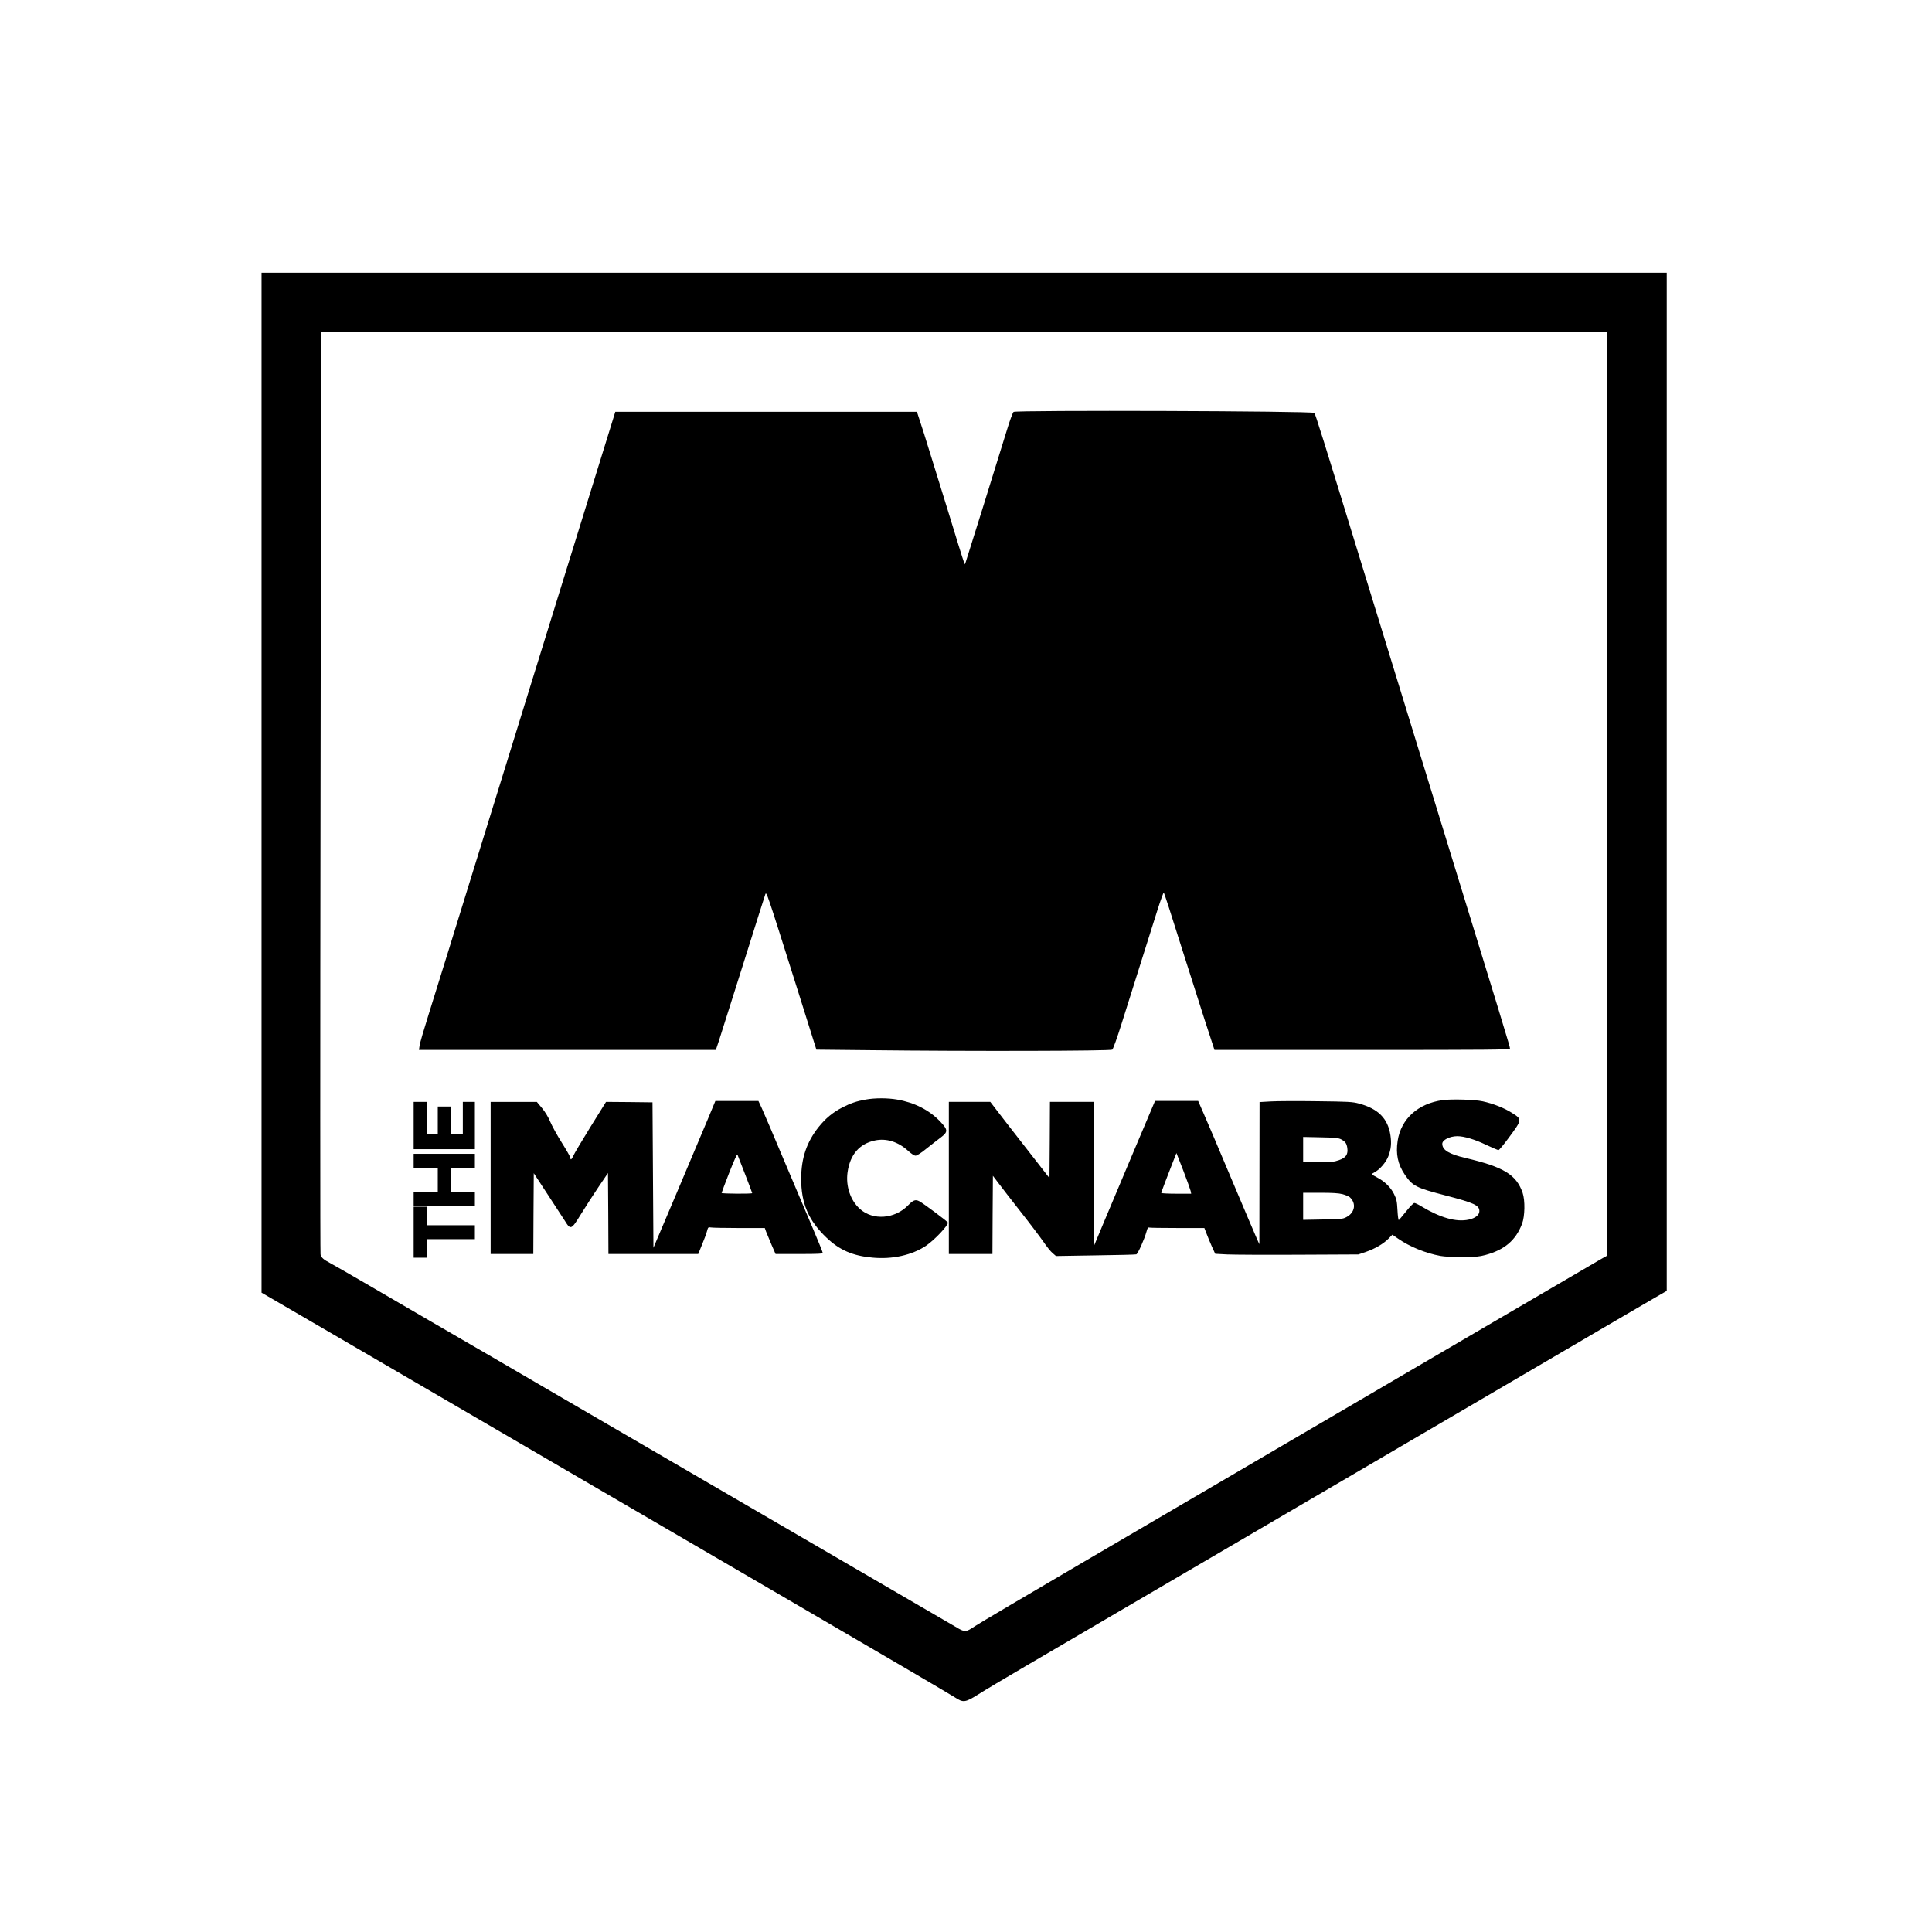
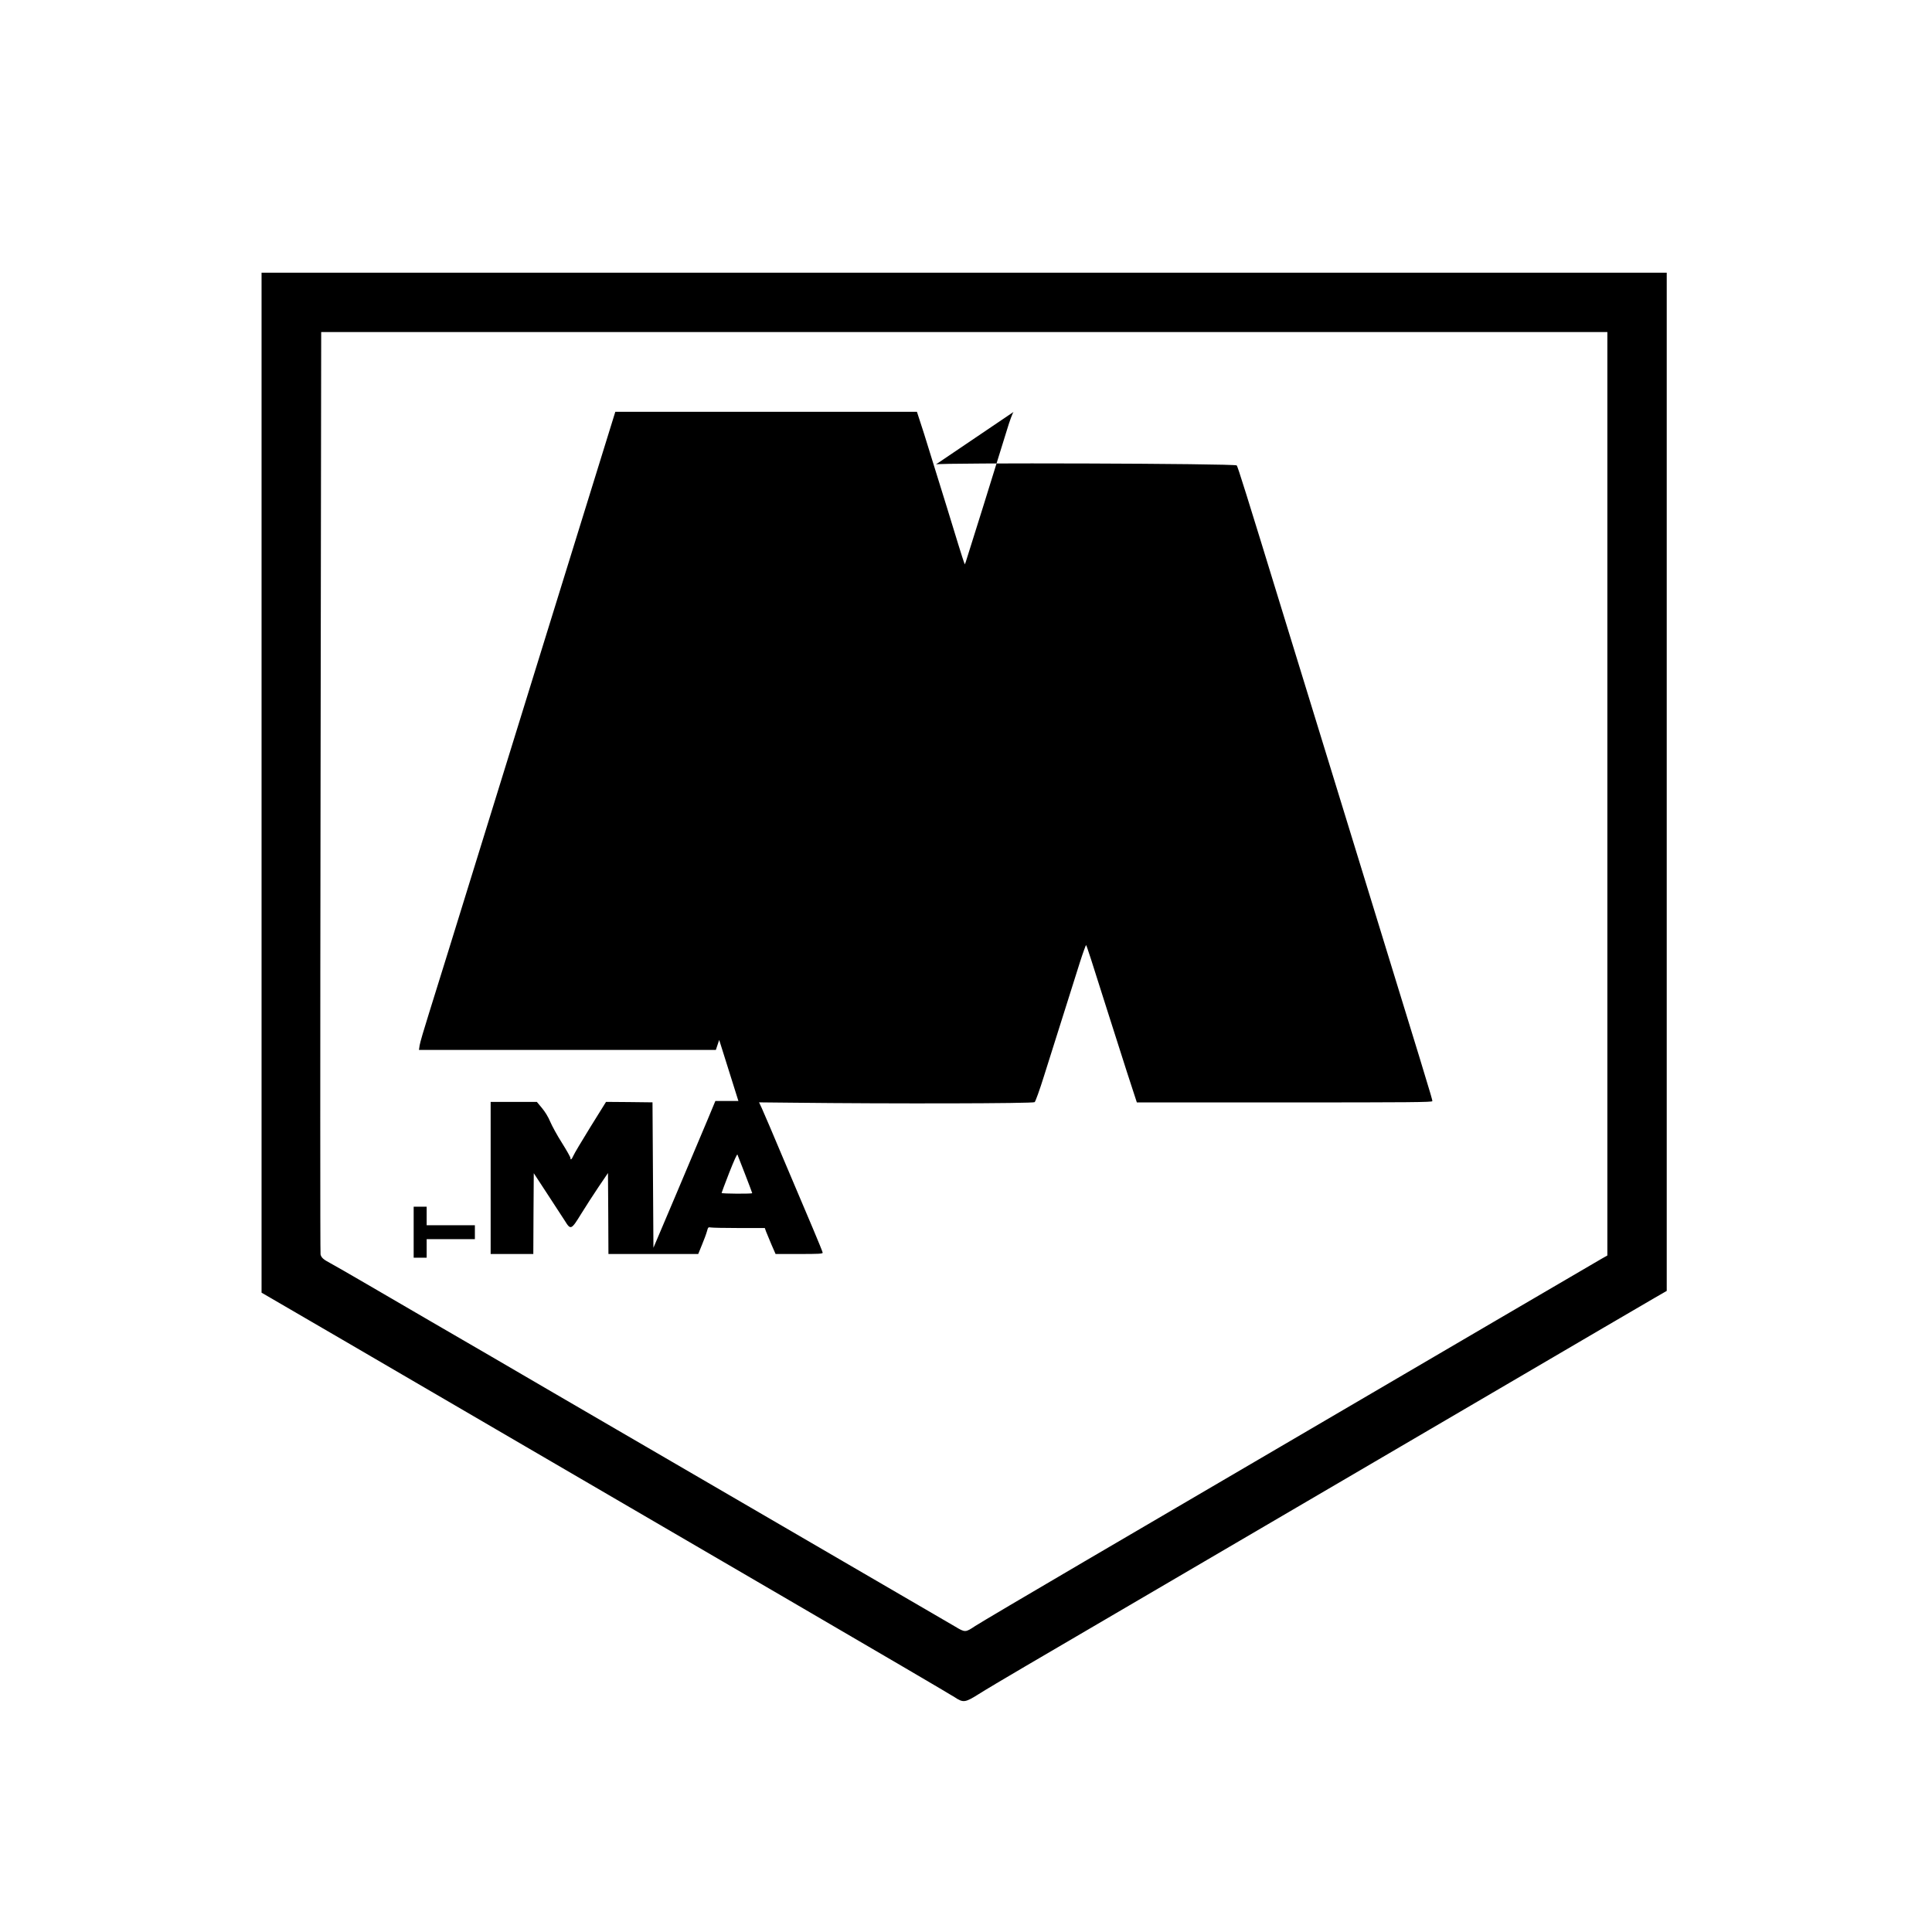
<svg xmlns="http://www.w3.org/2000/svg" version="1.0" width="2083" height="2083" viewBox="0 0 2083 2083" preserveAspectRatio="xMidYMid meet">
  <g transform="translate(0,2083) scale(0.1,-0.1)" fill="#000000" stroke="none">
    <path d="M2820 12392 l0 -5499 868 -505 c477 -278 1367 -797 1977 -1153 611 -356 1886 -1100 2835 -1653 949 -553 1754 -1025 1790 -1049 95 -63 114 -61 259 30 64 41 289 175 501 299 382 224 1364 798 3725 2181 677 396 1424 834 1660 972 237 139 617 361 845 495 228 134 477 279 553 323 l137 79 0 5489 0 5489 -7575 0 -7575 0 0 -5498z m14510 -120 l0 -4978 -67 -38 c-60 -34 -1172 -685 -5568 -3259 -610 -357 -1142 -672 -1181 -698 -105 -70 -108 -71 -216 -6 -51 30 -273 159 -493 287 -1152 671 -1042 606 -1950 1135 -187 109 -461 269 -610 355 -148 86 -421 245 -605 352 -184 107 -486 283 -670 390 -184 107 -487 284 -672 392 -186 108 -490 284 -675 392 -186 108 -486 283 -668 389 -181 106 -357 206 -390 224 -79 42 -100 61 -109 96 -4 16 -4 2260 0 4987 l7 4958 6934 0 6933 0 0 -4978z" />
-     <path d="M10928 16389 c-9 -8 -42 -95 -73 -199 -94 -307 -433 -1393 -443 -1420 l-10 -25 -11 30 c-7 16 -89 279 -182 585 -94 305 -205 662 -246 793 l-77 237 -1626 0 -1626 0 -854 -2757 c-1093 -3532 -1045 -3377 -1155 -3728 -52 -165 -98 -321 -101 -347 l-7 -48 1601 0 1600 0 36 108 c19 59 137 430 261 824 124 394 230 729 236 745 13 33 10 42 340 -1003 l211 -671 586 -6 c1046 -12 2586 -9 2604 6 9 7 54 131 101 282 110 350 312 988 388 1229 33 103 63 185 66 182 7 -7 64 -184 224 -691 61 -192 158 -497 216 -677 l107 -328 1593 0 c1355 0 1593 2 1593 14 0 23 -21 92 -1036 3391 -80 259 -330 1071 -555 1805 -428 1395 -504 1636 -518 1658 -13 21 -3218 31 -3243 11z" />
-     <path d="M9333 8975 c-97 -17 -164 -40 -253 -86 -102 -53 -178 -116 -253 -209 -129 -162 -188 -334 -189 -555 -1 -269 78 -453 273 -639 139 -133 283 -196 494 -215 216 -21 431 27 582 130 90 62 233 213 233 247 0 10 -262 206 -307 230 -42 23 -67 14 -122 -43 -144 -148 -379 -166 -520 -39 -102 91 -154 246 -133 395 27 191 128 308 296 343 123 26 250 -14 357 -112 35 -32 66 -52 80 -52 15 0 62 30 120 78 53 42 122 96 153 119 79 60 78 82 -11 175 -117 121 -274 201 -460 233 -103 18 -241 18 -340 0z" />
-     <path d="M15555 8969 c-266 -36 -450 -202 -486 -439 -22 -143 2 -254 78 -366 84 -122 119 -140 442 -224 304 -79 361 -105 361 -168 0 -42 -45 -77 -117 -92 -133 -28 -303 20 -509 144 -32 20 -66 36 -75 36 -9 0 -49 -40 -88 -90 -40 -49 -75 -92 -80 -94 -4 -3 -11 45 -14 106 -5 97 -10 119 -37 174 -35 72 -101 137 -184 180 -31 16 -56 31 -56 34 0 3 16 14 36 25 53 28 120 108 143 170 29 76 35 140 22 226 -28 180 -131 285 -339 341 -70 19 -113 21 -450 25 -206 3 -429 2 -498 -2 l-124 -7 -1 -767 -1 -766 -25 55 c-14 30 -135 316 -270 635 -134 319 -271 642 -305 718 l-60 137 -232 0 -233 0 -223 -527 c-122 -291 -270 -642 -329 -781 l-106 -254 -3 776 -2 776 -235 0 -235 0 -2 -411 -3 -411 -240 308 c-132 169 -276 354 -319 411 l-79 103 -223 0 -224 0 0 -820 0 -820 235 0 235 0 2 422 3 421 60 -79 c32 -43 141 -184 241 -311 101 -128 211 -274 245 -323 34 -50 78 -105 98 -121 l36 -31 425 7 c234 3 432 8 441 11 17 5 88 164 111 248 8 32 16 45 26 41 7 -3 145 -5 305 -5 l292 0 24 -62 c13 -35 39 -97 58 -140 l35 -76 131 -7 c73 -3 420 -5 772 -3 l640 3 80 27 c99 34 190 87 245 143 l42 43 62 -43 c125 -87 298 -157 456 -186 45 -8 141 -13 240 -13 136 1 179 5 245 23 207 56 327 158 395 336 31 82 34 253 6 335 -68 195 -203 278 -616 375 -179 42 -250 86 -250 153 0 41 79 81 161 82 73 0 189 -34 315 -95 64 -30 123 -55 130 -55 7 0 55 57 107 128 150 203 150 202 40 272 -84 54 -206 102 -318 126 -85 19 -334 26 -430 13z m-1095 -423 c45 -25 58 -42 66 -92 10 -70 -14 -106 -89 -132 -54 -19 -83 -22 -224 -22 l-163 0 0 136 0 136 188 -4 c158 -3 192 -7 222 -22z m-1623 -556 l6 -30 -162 0 c-88 0 -161 4 -161 8 0 8 62 171 126 334 l38 96 74 -189 c40 -104 75 -203 79 -219z m1638 -35 c33 -9 68 -24 78 -33 72 -65 56 -166 -36 -214 -39 -21 -57 -23 -254 -26 l-213 -4 0 146 0 146 183 0 c133 0 199 -4 242 -15z" />
+     <path d="M10928 16389 c-9 -8 -42 -95 -73 -199 -94 -307 -433 -1393 -443 -1420 l-10 -25 -11 30 c-7 16 -89 279 -182 585 -94 305 -205 662 -246 793 l-77 237 -1626 0 -1626 0 -854 -2757 c-1093 -3532 -1045 -3377 -1155 -3728 -52 -165 -98 -321 -101 -347 l-7 -48 1601 0 1600 0 36 108 l211 -671 586 -6 c1046 -12 2586 -9 2604 6 9 7 54 131 101 282 110 350 312 988 388 1229 33 103 63 185 66 182 7 -7 64 -184 224 -691 61 -192 158 -497 216 -677 l107 -328 1593 0 c1355 0 1593 2 1593 14 0 23 -21 92 -1036 3391 -80 259 -330 1071 -555 1805 -428 1395 -504 1636 -518 1658 -13 21 -3218 31 -3243 11z" />
    <path d="M7631 8763 c-46 -109 -196 -465 -334 -792 l-252 -594 -5 784 -5 784 -250 3 -251 2 -168 -270 c-92 -149 -175 -288 -184 -310 -18 -41 -32 -52 -32 -24 0 9 -41 82 -92 163 -51 80 -107 183 -126 228 -21 51 -55 106 -89 147 l-55 66 -249 0 -249 0 0 -820 0 -820 230 0 230 0 2 435 3 436 146 -223 c81 -123 165 -253 189 -290 63 -102 69 -99 176 75 48 78 133 209 188 291 l101 149 3 -437 2 -436 484 0 484 0 40 98 c23 55 47 120 54 146 12 45 14 47 42 42 15 -3 153 -6 305 -6 l277 0 13 -37 c8 -21 34 -84 58 -140 l45 -103 254 0 c209 0 254 2 254 14 0 7 -48 125 -106 262 -58 137 -198 467 -311 734 -112 267 -220 520 -240 563 l-36 77 -232 0 -232 0 -82 -197z m403 -595 c42 -108 76 -199 76 -202 0 -9 -330 -7 -330 2 0 4 37 102 82 218 53 134 85 206 89 195 4 -9 41 -105 83 -213z" />
-     <path d="M4460 8695 l0 -255 330 0 330 0 0 255 0 255 -65 0 -65 0 0 -175 0 -175 -65 0 -65 0 0 150 0 150 -70 0 -70 0 0 -150 0 -150 -60 0 -60 0 0 175 0 175 -70 0 -70 0 0 -255z" />
-     <path d="M4460 8315 l0 -75 130 0 130 0 0 -130 0 -130 -130 0 -130 0 0 -75 0 -75 330 0 330 0 0 75 0 75 -130 0 -130 0 0 130 0 130 130 0 130 0 0 75 0 75 -330 0 -330 0 0 -75z" />
    <path d="M4460 7545 l0 -275 70 0 70 0 0 100 0 100 260 0 260 0 0 75 0 75 -260 0 -260 0 0 100 0 100 -70 0 -70 0 0 -275z" />
  </g>
</svg>